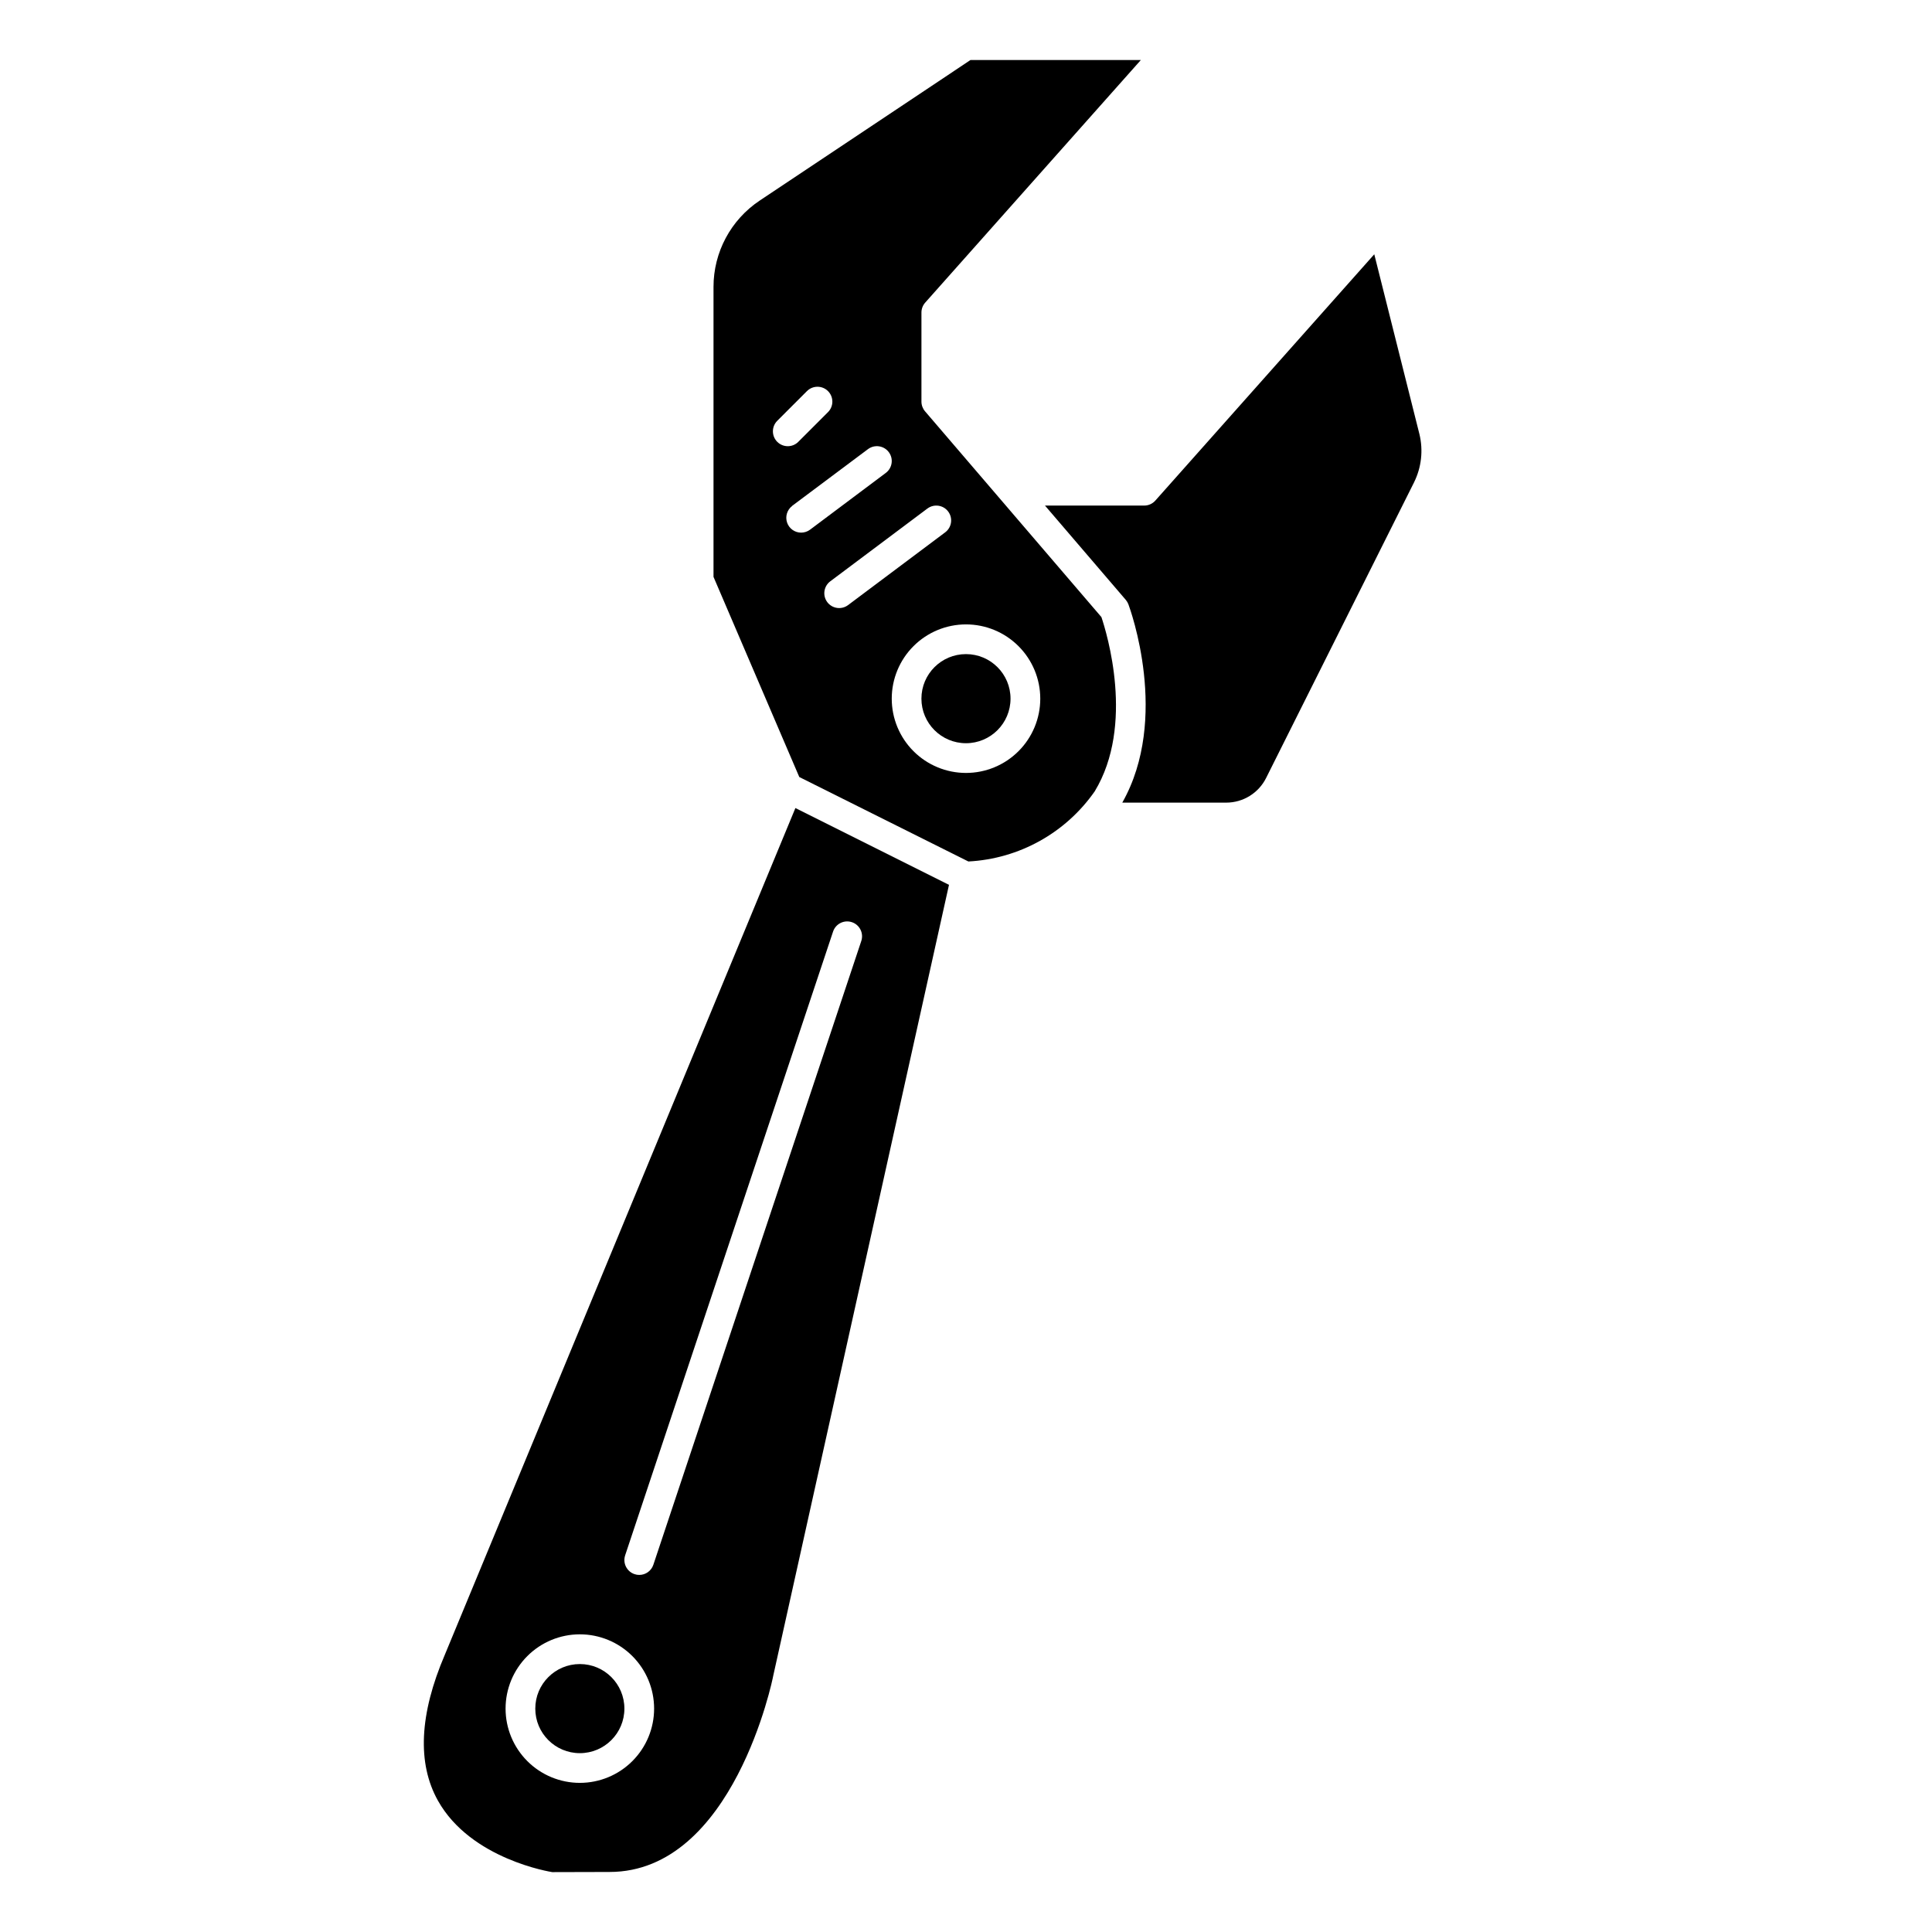
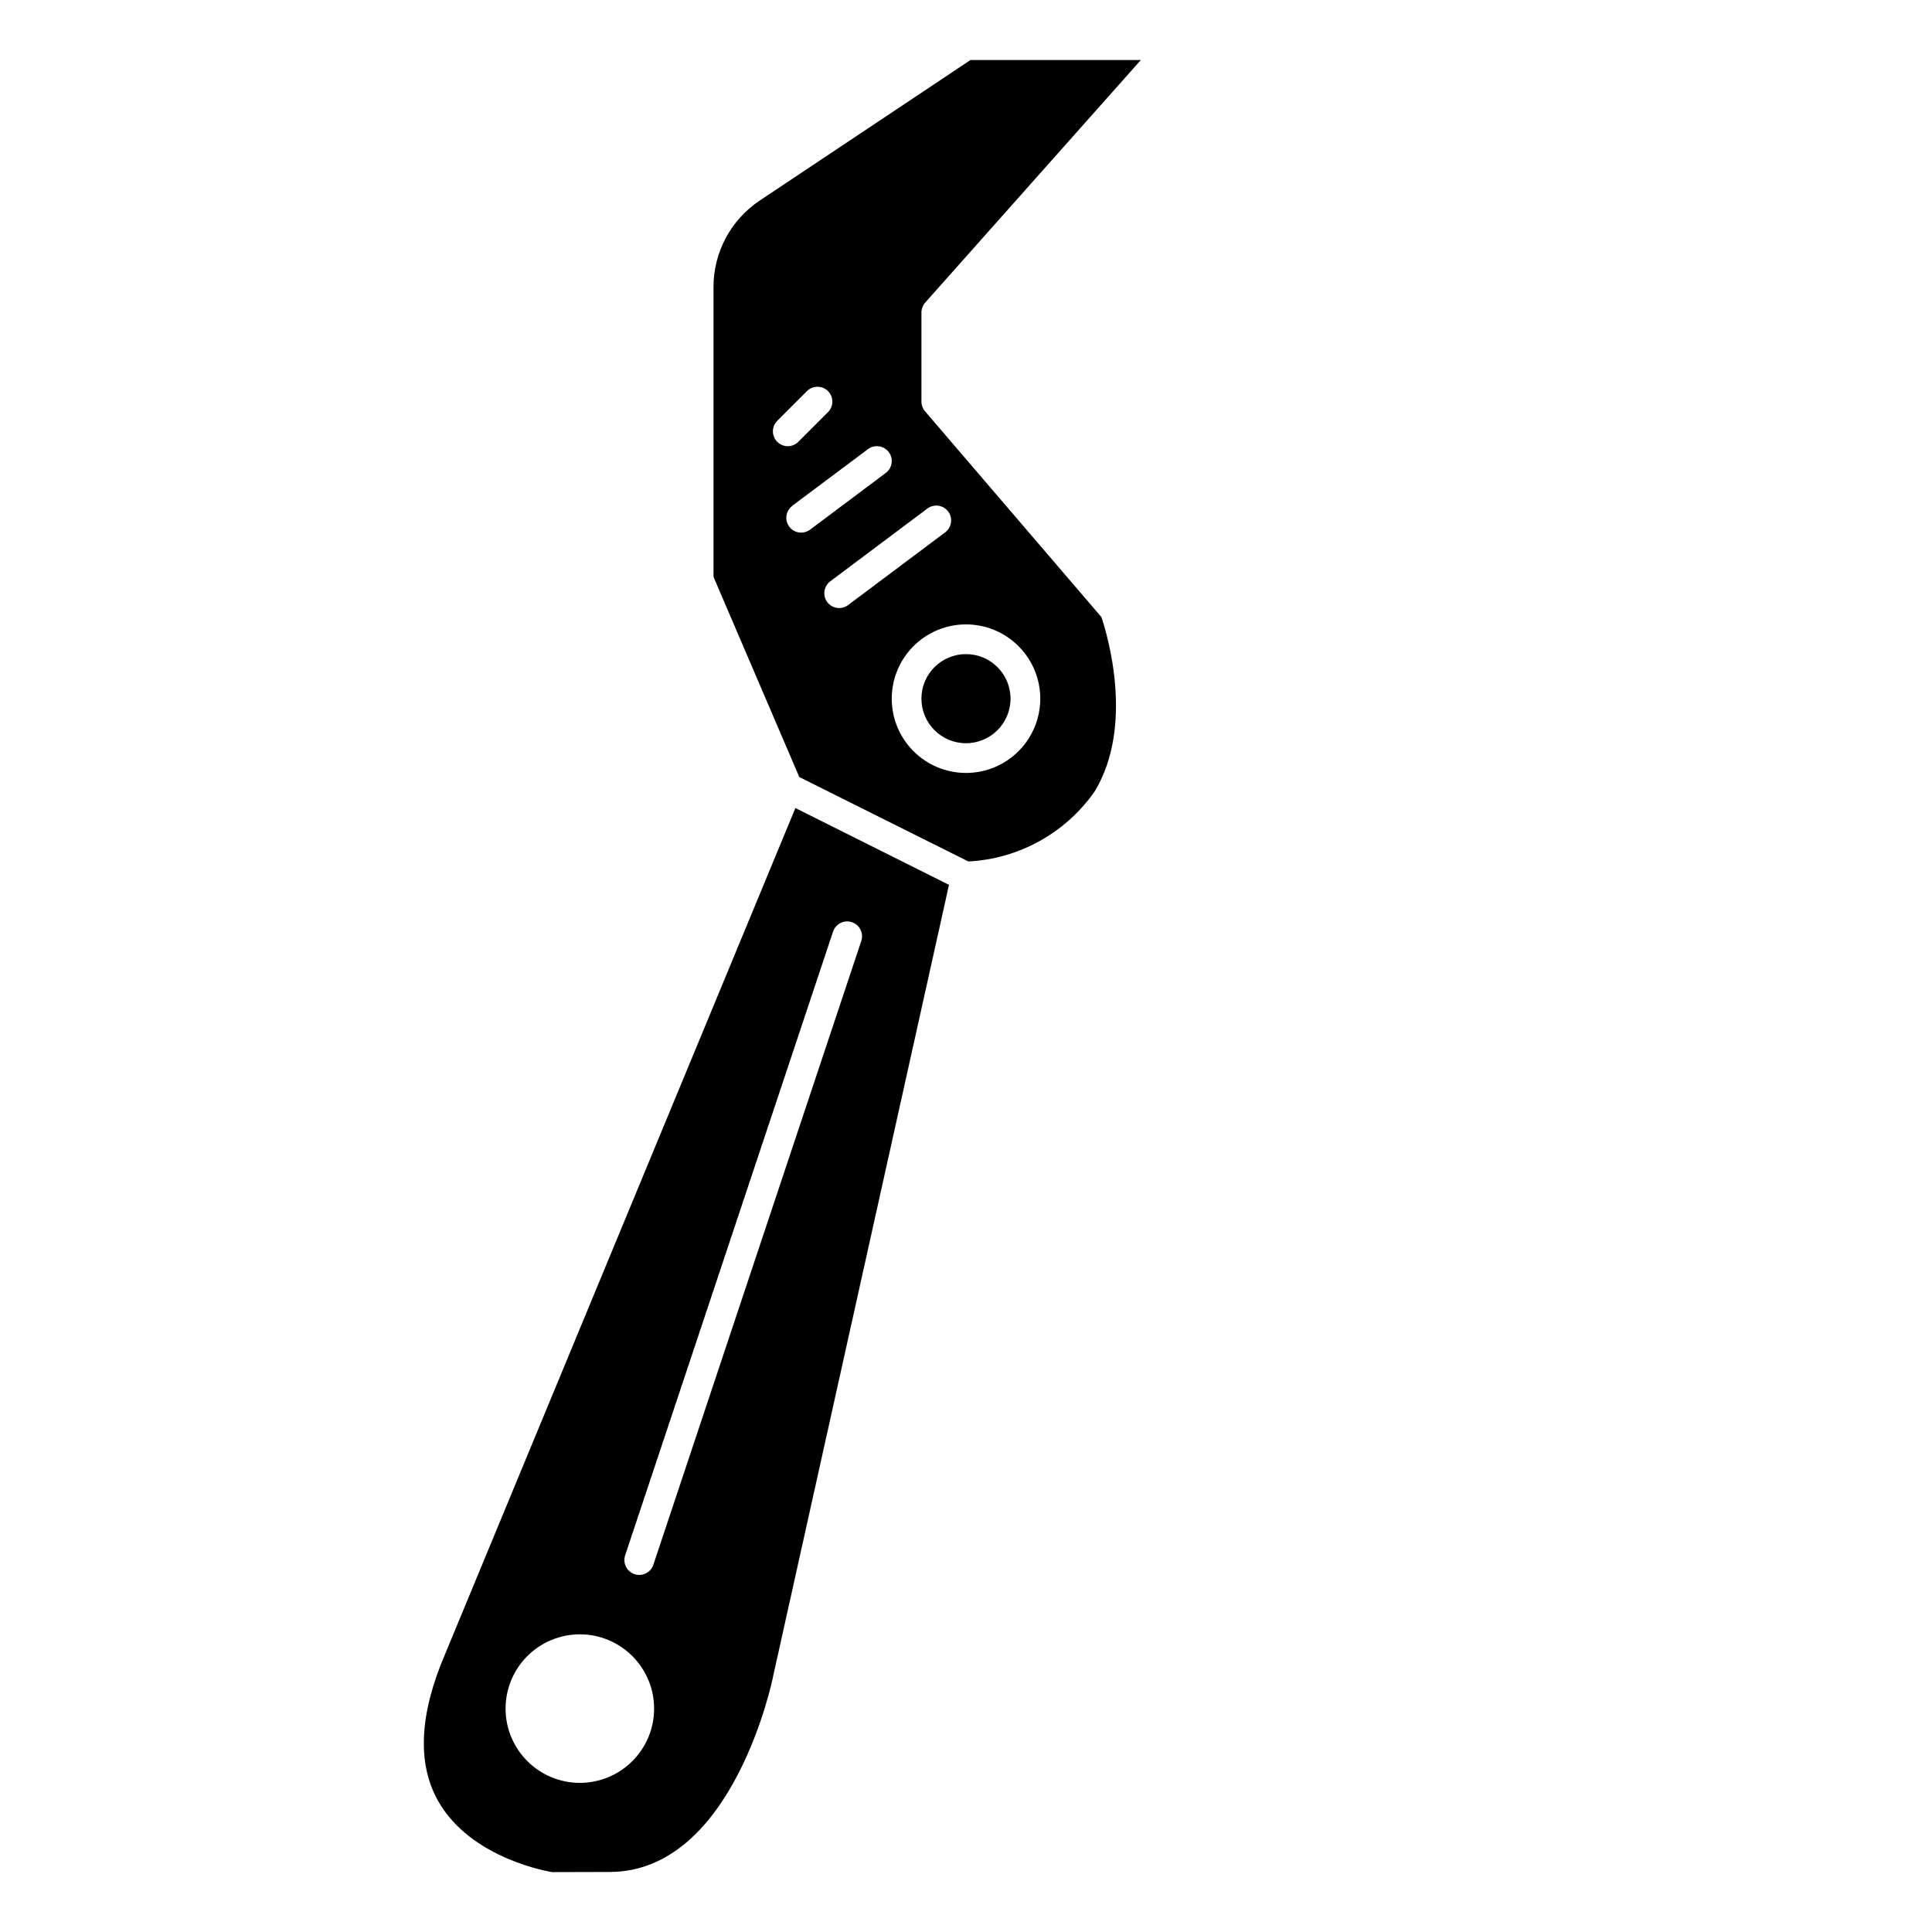
<svg xmlns="http://www.w3.org/2000/svg" fill="#000000" width="800px" height="800px" version="1.1" viewBox="144 144 512 512">
  <g>
-     <path d="m443.04 304.15c0.465 1.242 11.02 30.203-1.621 52.555h27.551c4.484-0.004 8.578-2.543 10.574-6.559l39.203-78.336h-0.004c1.953-3.945 2.457-8.453 1.426-12.734l-11.973-47.688-58.023 65.273c-0.75 0.84-1.82 1.324-2.945 1.32h-26.301l21.418 24.992 0.004 0.004c0.293 0.348 0.527 0.746 0.691 1.172z" />
    <path d="m400.63 372.3c13.43-0.695 25.785-7.555 33.48-18.586 10.66-17.578 3.188-41.988 1.777-46.176l-46.75-54.547c-0.609-0.711-0.945-1.621-0.945-2.559v-23.617c0-0.961 0.352-1.891 0.992-2.613l57.156-64.297h-45.152l-55.828 37.227c-7.676 5.102-12.285 13.707-12.273 22.922v76.824l22.734 53.043zm19.051-43.148c0 5.223-2.074 10.227-5.766 13.918-3.691 3.691-8.695 5.766-13.914 5.766-5.223 0-10.227-2.074-13.918-5.766-3.691-3.691-5.762-8.695-5.762-13.918 0-5.219 2.07-10.223 5.762-13.914 3.691-3.691 8.695-5.766 13.918-5.766 5.219 0 10.223 2.074 13.914 5.766 3.691 3.691 5.766 8.695 5.766 13.914zm-29.914-50.383v0.004c1.738-1.305 4.207-0.953 5.508 0.785 1.305 1.742 0.953 4.207-0.785 5.512l-25.742 19.285c-1.738 1.305-4.207 0.953-5.512-0.785-1.301-1.738-0.949-4.207 0.789-5.512zm-39.785-23.254 7.871-7.871v0.004c1.539-1.539 4.035-1.539 5.574 0 1.539 1.539 1.539 4.031 0 5.57l-7.871 7.871v0.004c-1.539 1.539-4.035 1.539-5.574 0-1.539-1.539-1.539-4.035 0-5.574zm3.938 22.547 20.102-15.035c1.742-1.301 4.207-0.949 5.512 0.789s0.953 4.207-0.789 5.512l-20.074 15.043h0.004c-0.684 0.508-1.512 0.781-2.363 0.785-1.695 0-3.199-1.082-3.734-2.691-0.535-1.605 0.02-3.375 1.371-4.391z" />
    <path d="m411.8 329.15c0 6.523-5.285 11.809-11.805 11.809-6.523 0-11.809-5.285-11.809-11.809 0-6.519 5.285-11.805 11.809-11.805 6.519 0 11.805 5.285 11.805 11.805" />
    <path d="m290.35 640.13 15.188-0.039c32.844 0 43.297-51.406 43.367-51.957l46.586-209.64-40.699-20.355-92.891 224.35c-6.769 15.801-7.383 28.812-1.836 38.715 8.75 15.613 30.074 18.887 30.285 18.926zm19.316-83.938 55.105-165.31c0.688-2.066 2.918-3.184 4.984-2.496s3.184 2.918 2.496 4.984l-55.105 165.31c-0.535 1.609-2.043 2.695-3.738 2.691-0.422 0-0.844-0.066-1.242-0.203-2.062-0.688-3.18-2.914-2.496-4.977zm-12 20.922c5.219 0 10.223 2.074 13.914 5.766 3.691 3.691 5.766 8.695 5.766 13.918 0 5.219-2.074 10.223-5.766 13.914s-8.695 5.766-13.914 5.766c-5.223 0-10.227-2.074-13.918-5.766s-5.766-8.695-5.766-13.914c0-5.223 2.074-10.227 5.766-13.918 3.691-3.691 8.695-5.766 13.918-5.766z" />
-     <path d="m309.47 596.8c0 6.519-5.285 11.805-11.805 11.805-6.523 0-11.809-5.285-11.809-11.805 0-6.523 5.285-11.809 11.809-11.809 6.519 0 11.805 5.285 11.805 11.809" />
  </g>
</svg>